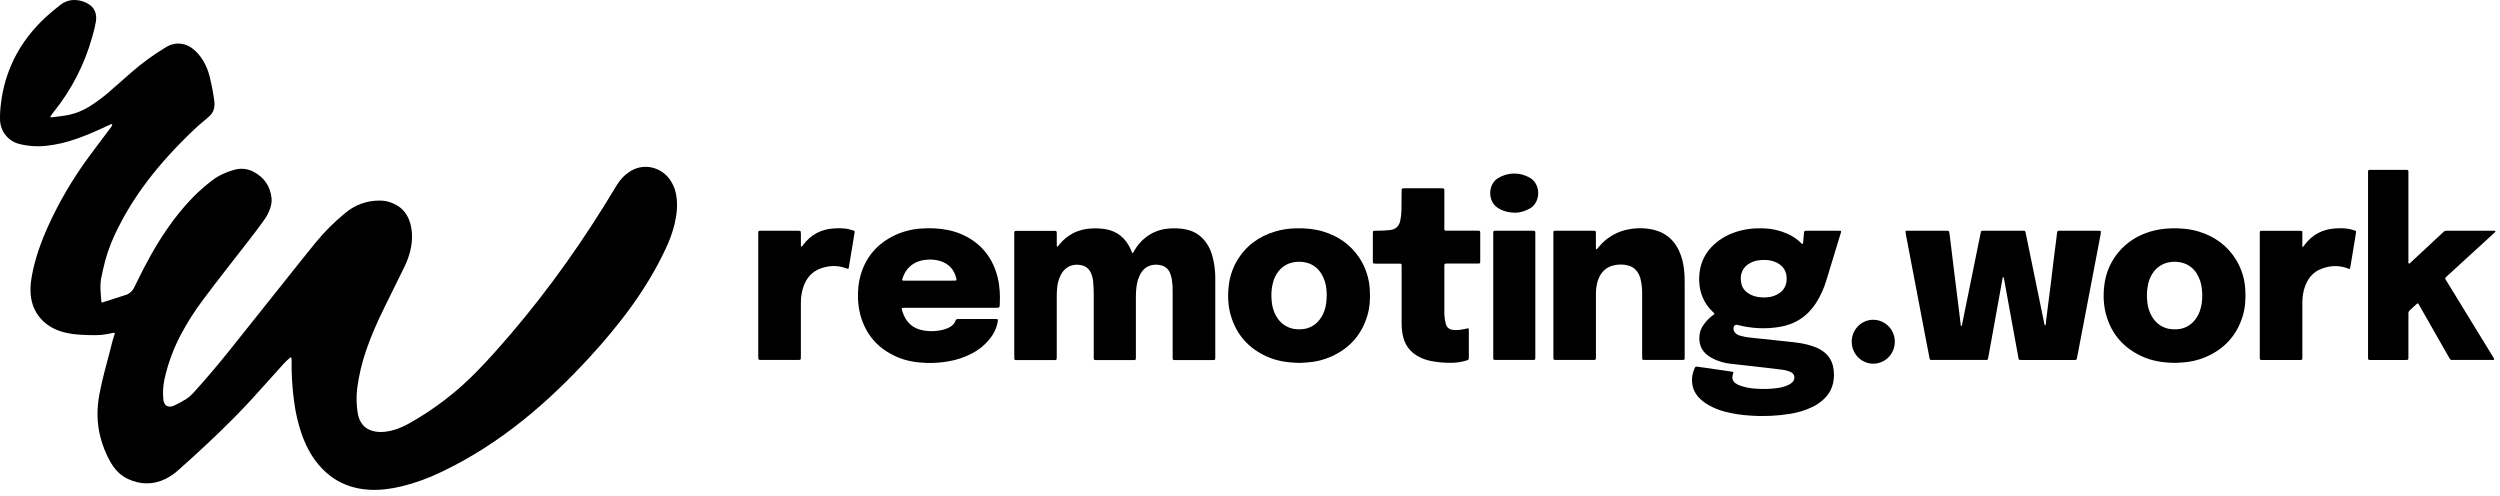
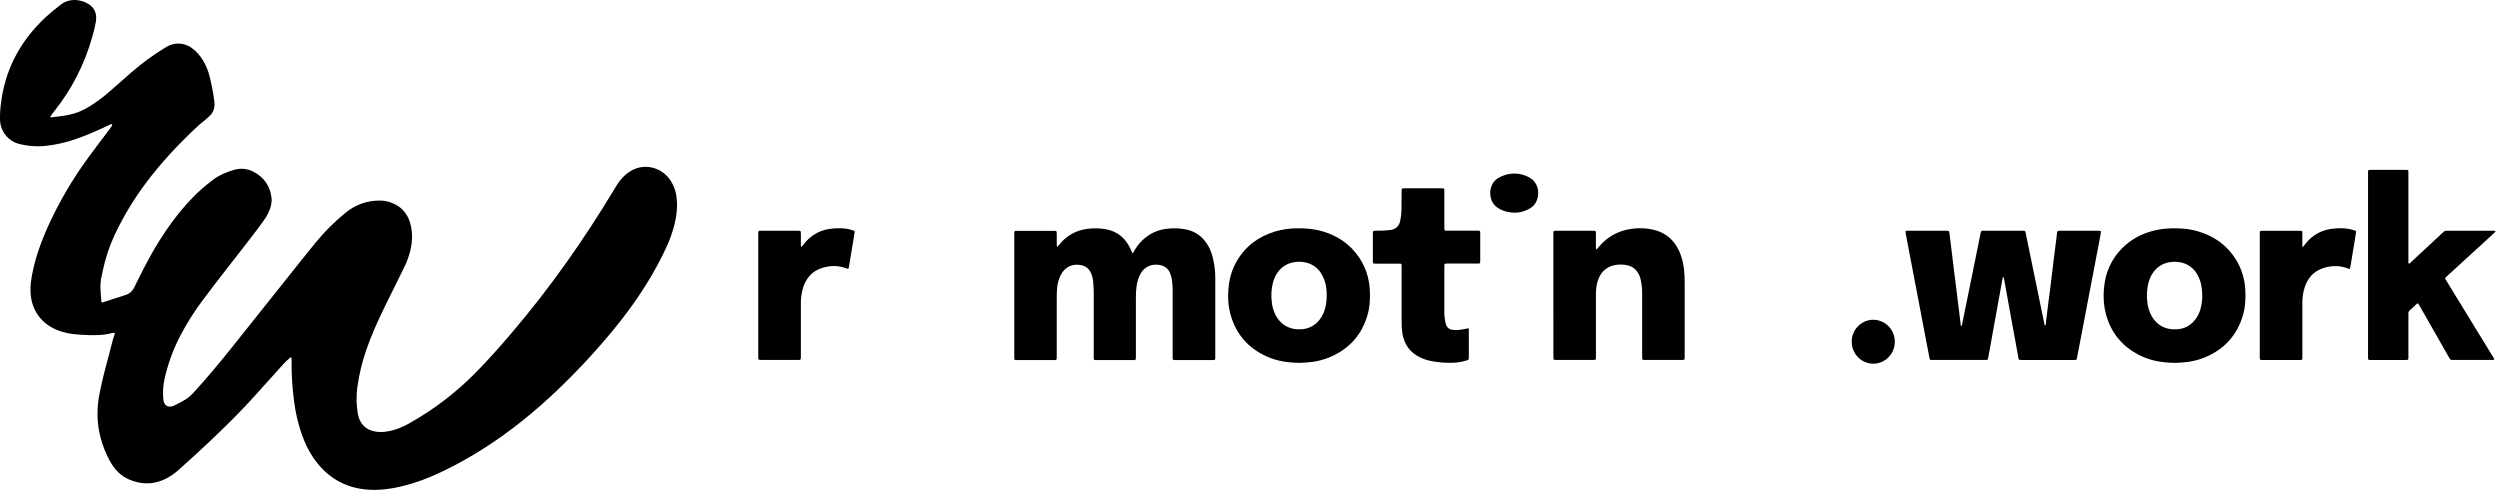
<svg xmlns="http://www.w3.org/2000/svg" width="343" height="68" viewBox="0 0 343 68" fill="none">
  <path d="M15.744 45.709C15.599 45.631 15.448 45.673 15.309 45.709C14.026 46.042 12.728 46.009 11.418 45.944C10.511 45.898 9.607 45.82 8.724 45.578C7.62 45.276 6.627 44.77 5.806 43.946C5.001 43.136 4.468 42.087 4.283 40.95C4.111 39.976 4.171 39.009 4.338 38.041C4.76 35.588 5.59 33.274 6.604 31.024C8.119 27.695 9.97 24.537 12.128 21.599C12.974 20.442 13.849 19.298 14.709 18.149C14.839 17.975 14.987 17.813 15.1 17.629C15.214 17.445 15.427 17.296 15.384 17.03C15.158 17.018 14.981 17.156 14.791 17.24C13.352 17.914 11.901 18.564 10.399 19.078C9.072 19.545 7.698 19.858 6.302 20.01C5.066 20.14 3.819 20.049 2.614 19.742C1.887 19.557 1.24 19.137 0.769 18.544C0.298 17.951 0.029 17.218 0.004 16.456C-0.015 15.665 0.033 14.875 0.145 14.092C0.391 12.07 0.963 10.102 1.839 8.269C2.953 5.956 4.498 3.984 6.369 2.265C6.982 1.701 7.637 1.187 8.287 0.67C9.55 -0.334 11.178 -0.079 12.192 0.582C13.039 1.134 13.303 1.97 13.16 2.947C13.038 3.658 12.871 4.361 12.659 5.05C11.62 8.783 9.843 12.261 7.437 15.269C7.244 15.502 7.065 15.748 6.903 16.005C6.935 16.11 6.989 16.105 7.033 16.1C7.851 16.001 8.673 15.918 9.484 15.751C10.47 15.534 11.412 15.149 12.271 14.611C13.298 13.967 14.271 13.238 15.18 12.43C16.149 11.588 17.098 10.729 18.07 9.891C19.515 8.636 21.062 7.509 22.694 6.52C23.098 6.256 23.551 6.081 24.026 6.006C24.837 5.897 25.659 6.107 26.324 6.594C26.956 7.058 27.485 7.652 27.879 8.337C28.275 8.998 28.57 9.717 28.754 10.469C29.035 11.593 29.253 12.733 29.407 13.882C29.424 14.015 29.433 14.149 29.432 14.284C29.432 14.899 29.247 15.441 28.799 15.872C28.558 16.102 28.31 16.325 28.05 16.532C27.594 16.896 27.155 17.279 26.734 17.68C24.359 19.93 22.127 22.307 20.149 24.936C18.441 27.186 16.969 29.611 15.757 32.174C15.018 33.753 14.463 35.415 14.105 37.126C14.067 37.307 14.041 37.491 13.991 37.667C13.759 38.49 13.752 39.328 13.812 40.17C13.844 40.605 13.883 41.039 13.915 41.461C14.032 41.54 14.121 41.471 14.21 41.444C15.218 41.122 16.221 40.79 17.23 40.473C17.477 40.401 17.706 40.277 17.904 40.111C18.102 39.944 18.264 39.738 18.38 39.505C18.512 39.253 18.634 38.996 18.758 38.739C19.962 36.247 21.279 33.821 22.842 31.541C23.927 29.931 25.152 28.424 26.501 27.037C27.335 26.197 28.227 25.418 29.17 24.708C30.07 24.026 31.088 23.59 32.164 23.29C33.068 23.032 34.034 23.145 34.857 23.606C36.248 24.361 37.067 25.54 37.255 27.148C37.315 27.659 37.21 28.153 37.049 28.634C36.847 29.204 36.564 29.741 36.207 30.227C35.297 31.507 34.328 32.742 33.365 33.983C31.542 36.332 29.697 38.662 27.92 41.047C26.727 42.617 25.666 44.287 24.748 46.039C23.769 47.911 23.04 49.908 22.58 51.976C22.373 52.896 22.315 53.844 22.409 54.783C22.423 54.968 22.47 55.148 22.549 55.315C22.613 55.463 22.72 55.587 22.855 55.671C22.989 55.755 23.146 55.796 23.304 55.789C23.486 55.786 23.665 55.745 23.831 55.669C24.423 55.409 24.993 55.103 25.538 54.753C25.923 54.491 26.275 54.182 26.586 53.834C28.316 51.933 29.973 49.969 31.58 47.96C34.854 43.865 38.123 39.763 41.388 35.656C42.023 34.858 42.666 34.07 43.307 33.278C44.526 31.792 45.886 30.433 47.369 29.222C48.706 28.095 50.395 27.491 52.13 27.521C52.627 27.52 53.12 27.604 53.59 27.767C55.213 28.337 56.125 29.528 56.423 31.218C56.678 32.66 56.466 34.065 55.982 35.432C55.836 35.842 55.666 36.244 55.474 36.635C54.555 38.516 53.616 40.388 52.698 42.269C51.78 44.149 50.919 46.06 50.241 48.053C49.664 49.718 49.255 51.439 49.019 53.189C48.865 54.392 48.892 55.611 49.1 56.806C49.124 56.938 49.156 57.069 49.196 57.197C49.553 58.354 50.332 59.015 51.502 59.208C52.419 59.359 53.31 59.215 54.186 58.947C54.895 58.719 55.578 58.414 56.223 58.039C59.569 56.16 62.637 53.809 65.335 51.054C67.018 49.341 68.608 47.541 70.169 45.712C75.468 39.501 80.158 32.839 84.367 25.822C84.567 25.473 84.787 25.137 85.028 24.816C85.474 24.229 86.033 23.741 86.671 23.383C88.537 22.362 90.655 23.029 91.769 24.451C92.323 25.169 92.68 26.025 92.801 26.93C92.996 28.232 92.844 29.512 92.544 30.779C92.257 31.92 91.857 33.028 91.349 34.086C90.067 36.847 88.499 39.432 86.737 41.898C84.944 44.404 82.966 46.751 80.891 49.015C78.049 52.104 75.055 55.014 71.79 57.631C68.274 60.452 64.524 62.878 60.456 64.799C58.755 65.62 56.976 66.263 55.147 66.716C53.645 67.077 52.129 67.285 50.582 67.187C47.728 67.005 45.373 65.819 43.552 63.562C42.565 62.34 41.877 60.949 41.362 59.461C40.88 58.049 40.542 56.59 40.355 55.107C40.097 53.224 39.981 51.324 40.007 49.423C40.01 49.339 40.008 49.255 40 49.172C39.995 49.125 39.975 49.081 39.943 49.047C39.899 49.003 39.848 49.039 39.811 49.07C39.5 49.319 39.208 49.593 38.937 49.888C38.324 50.57 37.707 51.255 37.096 51.934C35.461 53.762 33.828 55.592 32.099 57.329C29.652 59.787 27.118 62.147 24.527 64.447C23.974 64.954 23.355 65.381 22.688 65.715C21 66.529 19.299 66.503 17.61 65.74C16.483 65.231 15.679 64.348 15.084 63.265C14.526 62.252 14.094 61.172 13.797 60.05C13.272 58.063 13.26 56.066 13.645 54.056C14.015 52.123 14.528 50.227 15.041 48.332C15.269 47.491 15.442 46.632 15.743 45.808C15.749 45.776 15.749 45.742 15.744 45.709Z" fill="black" />
  <path d="M145.005 33.864C145.195 33.782 145.251 33.653 145.33 33.556C146.474 32.16 147.949 31.441 149.721 31.348C150.364 31.306 151.01 31.336 151.647 31.437C153.299 31.712 154.428 32.666 155.124 34.19C155.208 34.372 155.279 34.559 155.358 34.748C155.53 34.653 155.565 34.479 155.653 34.338C156.06 33.643 156.594 33.034 157.226 32.543C158.074 31.89 159.083 31.488 160.141 31.381C161.012 31.273 161.894 31.308 162.754 31.486C164.132 31.78 165.14 32.586 165.823 33.826C166.183 34.479 166.376 35.193 166.519 35.917C166.663 36.645 166.735 37.384 166.736 38.126C166.736 41.725 166.736 45.324 166.736 48.922C166.736 49.007 166.736 49.091 166.736 49.175C166.725 49.338 166.679 49.385 166.529 49.399C166.447 49.405 166.364 49.404 166.281 49.404C164.63 49.404 162.978 49.404 161.326 49.404C160.892 49.404 160.888 49.399 160.887 48.956C160.887 45.997 160.887 43.037 160.887 40.077C160.902 39.505 160.868 38.933 160.784 38.368C160.732 38.036 160.637 37.712 160.503 37.405C160.393 37.15 160.224 36.925 160.011 36.75C159.798 36.575 159.548 36.454 159.28 36.398C158.926 36.31 158.558 36.291 158.198 36.342C157.445 36.456 156.888 36.868 156.503 37.526C156.193 38.083 155.998 38.699 155.928 39.337C155.87 39.787 155.842 40.24 155.844 40.694C155.849 43.384 155.849 46.075 155.844 48.766C155.844 48.917 155.844 49.069 155.835 49.22C155.836 49.245 155.831 49.27 155.821 49.293C155.811 49.317 155.796 49.337 155.778 49.354C155.76 49.371 155.738 49.384 155.714 49.392C155.691 49.4 155.666 49.403 155.641 49.4C155.538 49.4 155.444 49.405 155.345 49.405H150.539C150.473 49.405 150.407 49.405 150.341 49.405C150.099 49.394 150.069 49.363 150.061 49.102C150.061 48.968 150.061 48.833 150.061 48.698C150.061 45.924 150.061 43.149 150.061 40.374C150.061 39.802 150.039 39.232 149.985 38.662C149.951 38.243 149.846 37.833 149.675 37.45C149.559 37.179 149.38 36.94 149.154 36.755C148.927 36.57 148.66 36.445 148.375 36.389C147.163 36.124 146.129 36.599 145.544 37.709C145.248 38.293 145.072 38.934 145.028 39.59C144.995 39.975 144.988 40.362 144.986 40.747C144.986 43.42 144.986 46.094 144.986 48.768C144.986 49.467 145.019 49.404 144.38 49.404C142.829 49.404 141.277 49.404 139.724 49.404C139.592 49.404 139.46 49.401 139.328 49.395C139.307 49.395 139.286 49.392 139.267 49.384C139.248 49.376 139.23 49.365 139.215 49.35C139.2 49.336 139.188 49.318 139.18 49.299C139.172 49.28 139.167 49.259 139.167 49.238C139.156 49.121 139.157 49.003 139.157 48.886C139.157 43.319 139.157 37.753 139.157 32.187C139.157 31.634 139.145 31.676 139.679 31.676C141.281 31.676 142.883 31.676 144.485 31.676C144.981 31.676 144.99 31.625 144.988 32.209C144.988 32.63 144.988 33.051 144.988 33.471C144.982 33.57 144.995 33.687 145.005 33.864Z" fill="black" />
-   <path d="M237.838 51.041C237.785 51.292 237.7 51.476 237.685 51.682C237.666 51.85 237.692 52.02 237.76 52.174C237.828 52.328 237.936 52.461 238.072 52.558C238.315 52.733 238.584 52.866 238.87 52.952C239.564 53.175 240.283 53.303 241.01 53.333C241.95 53.4 242.894 53.371 243.829 53.245C244.336 53.18 244.831 53.046 245.303 52.846C245.533 52.751 245.743 52.612 245.922 52.436C246.36 51.982 246.261 51.334 245.698 51.052C245.339 50.884 244.956 50.776 244.563 50.73C244.023 50.653 243.482 50.593 242.94 50.53C241.838 50.403 240.74 50.277 239.643 50.153C238.938 50.073 238.232 49.997 237.527 49.916C236.737 49.838 235.964 49.633 235.237 49.309C234.919 49.166 234.616 48.99 234.333 48.783C233.366 48.069 233.034 47.088 233.181 45.91C233.249 45.425 233.435 44.965 233.723 44.572C234.049 44.104 234.442 43.69 234.889 43.342C234.981 43.272 235.077 43.206 235.165 43.132C235.179 43.123 235.191 43.11 235.199 43.095C235.207 43.081 235.212 43.065 235.213 43.048C235.214 43.031 235.212 43.014 235.206 42.998C235.2 42.983 235.19 42.969 235.178 42.957C235.098 42.872 235.011 42.795 234.926 42.714C233.764 41.59 233.195 40.2 233.132 38.581C233.107 37.993 233.155 37.403 233.273 36.826C233.501 35.734 234.026 34.728 234.788 33.925C235.704 32.935 236.827 32.283 238.081 31.852C239.382 31.404 240.722 31.274 242.087 31.333C243.145 31.376 244.186 31.616 245.159 32.041C245.879 32.343 246.536 32.779 247.097 33.328C247.133 33.363 247.169 33.399 247.201 33.434C247.233 33.468 247.283 33.498 247.332 33.464C247.356 33.444 247.373 33.416 247.378 33.385C247.39 33.302 247.393 33.218 247.4 33.135C247.436 32.733 247.47 32.33 247.509 31.929C247.532 31.703 247.569 31.67 247.783 31.659C247.881 31.659 247.98 31.659 248.079 31.659C249.417 31.659 250.755 31.659 252.093 31.659C252.256 31.659 252.42 31.668 252.579 31.672C252.62 31.855 252.548 31.994 252.505 32.135C251.862 34.254 251.217 36.373 250.568 38.491C250.24 39.586 249.762 40.629 249.147 41.588C247.938 43.449 246.231 44.533 244.081 44.865C242.215 45.163 240.309 45.073 238.478 44.603C238.058 44.498 237.858 44.65 237.839 45.087C237.835 45.188 237.852 45.289 237.887 45.384C237.923 45.479 237.977 45.565 238.046 45.638C238.226 45.837 238.459 45.98 238.717 46.048C239.051 46.144 239.39 46.217 239.733 46.268C240.371 46.353 241.013 46.411 241.653 46.478C242.835 46.606 244.017 46.736 245.2 46.857C245.819 46.92 246.448 46.981 247.066 47.089C247.718 47.199 248.358 47.369 248.979 47.596C249.383 47.744 249.765 47.947 250.115 48.198C250.836 48.694 251.335 49.46 251.506 50.328C251.663 51.072 251.66 51.841 251.498 52.583C251.329 53.325 250.965 54.005 250.443 54.551C249.91 55.105 249.28 55.553 248.585 55.871C247.638 56.312 246.636 56.617 245.606 56.776C243.795 57.071 241.955 57.152 240.125 57.017C238.954 56.953 237.792 56.773 236.655 56.482C235.871 56.279 235.115 55.974 234.408 55.573C233.899 55.29 233.438 54.928 233.04 54.499C231.945 53.287 231.96 51.727 232.491 50.548C232.605 50.297 232.628 50.279 232.912 50.315C233.501 50.389 234.09 50.475 234.678 50.56C235.543 50.684 236.409 50.81 237.275 50.939C237.456 50.963 237.629 51.006 237.838 51.041ZM242.145 35.663C241.267 35.657 240.662 35.79 240.12 36.084C239.044 36.661 238.616 37.728 238.934 38.986C239.104 39.661 239.568 40.108 240.166 40.418C240.627 40.643 241.129 40.772 241.641 40.796C242.392 40.853 243.127 40.764 243.809 40.411C244.676 39.959 245.133 39.239 245.133 38.229C245.133 37.219 244.669 36.508 243.805 36.049C243.29 35.795 242.725 35.664 242.153 35.665L242.145 35.663Z" fill="black" />
  <path d="M274.787 38.012C274.727 38.336 274.666 38.66 274.609 38.984C274.16 41.463 273.713 43.942 273.266 46.423C273.104 47.314 272.944 48.21 272.778 49.099C272.73 49.363 272.708 49.377 272.463 49.386C272.349 49.386 272.232 49.386 272.116 49.386H265.378C265.262 49.386 265.146 49.386 265.032 49.386C264.795 49.376 264.778 49.368 264.732 49.14C264.6 48.481 264.474 47.821 264.348 47.161C263.866 44.637 263.385 42.113 262.903 39.589C262.43 37.115 261.958 34.64 261.486 32.165C261.458 32.018 261.449 31.868 261.434 31.733C261.551 31.628 261.671 31.66 261.783 31.66C263.534 31.66 265.285 31.66 267.036 31.66C267.118 31.66 267.201 31.66 267.282 31.67C267.315 31.67 267.348 31.682 267.373 31.703C267.398 31.725 267.415 31.755 267.421 31.789C267.448 31.92 267.474 32.053 267.491 32.186C267.697 33.92 267.91 35.657 268.124 37.391C268.338 39.125 268.559 40.861 268.774 42.593C268.855 43.244 268.929 43.895 269.008 44.546C269.015 44.609 269.031 44.673 269.043 44.735C269.173 44.729 269.174 44.635 269.189 44.557C269.591 42.582 269.992 40.607 270.392 38.632C270.829 36.476 271.267 34.32 271.705 32.164C271.726 32.065 271.755 31.968 271.771 31.87C271.771 31.84 271.777 31.81 271.789 31.783C271.801 31.756 271.819 31.731 271.84 31.711C271.862 31.691 271.888 31.676 271.916 31.668C271.944 31.659 271.974 31.656 272.003 31.659C272.106 31.659 272.201 31.659 272.3 31.659H277.354C277.436 31.659 277.519 31.659 277.602 31.659C277.827 31.668 277.86 31.69 277.911 31.907C278.05 32.564 278.182 33.222 278.317 33.88L280.253 43.305C280.334 43.7 280.416 44.095 280.499 44.49C280.511 44.55 280.505 44.621 280.612 44.661C280.732 44.451 280.689 44.211 280.726 43.989C280.768 43.741 280.79 43.488 280.822 43.239C280.854 42.99 280.881 42.772 280.909 42.539C280.941 42.288 280.972 42.038 281.004 41.788L281.094 41.089C281.126 40.838 281.157 40.588 281.189 40.338C281.219 40.104 281.25 39.871 281.279 39.638C281.311 39.388 281.342 39.138 281.373 38.887C281.402 38.654 281.431 38.42 281.459 38.187C281.488 37.953 281.514 37.719 281.542 37.486C281.572 37.235 281.603 36.985 281.633 36.735L281.717 36.034L281.81 35.283C281.839 35.05 281.869 34.816 281.899 34.583C281.931 34.334 281.962 34.083 281.994 33.833C282.023 33.6 282.054 33.366 282.083 33.133C282.115 32.883 282.149 32.633 282.178 32.383C282.205 32.151 282.204 31.914 282.305 31.703C282.433 31.656 282.57 31.642 282.704 31.659C284.405 31.659 286.107 31.659 287.808 31.659C287.923 31.659 288.039 31.665 288.153 31.677C288.178 31.68 288.202 31.692 288.218 31.712C288.234 31.731 288.243 31.757 288.241 31.782C288.238 31.899 288.228 32.016 288.209 32.132C287.804 34.26 287.398 36.388 286.99 38.515C286.543 40.858 286.095 43.201 285.647 45.543C285.422 46.732 285.194 47.919 284.964 49.106C284.912 49.367 284.893 49.379 284.642 49.389C284.56 49.389 284.477 49.389 284.395 49.389H277.515C276.869 49.389 276.987 49.398 276.888 48.871C276.569 47.171 276.263 45.469 275.953 43.766C275.616 41.915 275.28 40.064 274.945 38.213C274.926 38.134 274.934 38.039 274.787 38.012Z" fill="black" />
  <path d="M324.896 36.291C324.896 32.172 324.896 28.052 324.896 23.933C324.896 23.248 324.827 23.302 325.5 23.302C326.954 23.302 328.407 23.302 329.859 23.302C329.975 23.302 330.091 23.302 330.206 23.307C330.384 23.318 330.426 23.364 330.433 23.561C330.439 23.712 330.433 23.863 330.433 24.015V35.463C330.433 35.581 330.433 35.7 330.433 35.817C330.433 35.933 330.379 36.085 330.485 36.142C330.635 36.222 330.709 36.043 330.795 35.962C332.188 34.672 333.578 33.38 334.966 32.085C335.051 32.005 335.143 31.933 335.222 31.846C335.284 31.78 335.36 31.728 335.444 31.695C335.528 31.662 335.618 31.649 335.708 31.656C337.854 31.662 340.001 31.662 342.147 31.656C342.197 31.654 342.246 31.657 342.295 31.666C342.31 31.669 342.324 31.674 342.336 31.683C342.348 31.691 342.359 31.702 342.367 31.715C342.372 31.73 342.374 31.745 342.372 31.76C342.37 31.775 342.365 31.79 342.356 31.802C342.253 31.907 342.143 32.013 342.033 32.118C339.968 34.007 337.905 35.895 335.844 37.782C335.783 37.839 335.72 37.894 335.66 37.951C335.434 38.162 335.43 38.17 335.604 38.454C336.869 40.522 338.137 42.591 339.405 44.659L341.974 48.851C342.043 48.965 342.114 49.079 342.18 49.196C342.246 49.312 342.193 49.377 342.055 49.383C341.952 49.388 341.857 49.383 341.758 49.383H336.663C336.58 49.383 336.498 49.383 336.415 49.383C336.349 49.39 336.283 49.376 336.225 49.343C336.168 49.309 336.122 49.258 336.094 49.197C336.032 49.079 335.961 48.964 335.895 48.849L332.017 42.047C331.701 41.492 331.762 41.521 331.307 41.941C331.087 42.144 330.875 42.357 330.648 42.552C330.576 42.607 330.518 42.68 330.481 42.764C330.443 42.847 330.427 42.939 330.434 43.031C330.448 43.317 330.434 43.603 330.434 43.889C330.434 45.572 330.434 47.254 330.434 48.937C330.434 49.384 330.434 49.388 330.001 49.389C328.449 49.389 326.897 49.389 325.344 49.389C325.278 49.389 325.212 49.389 325.147 49.389C324.935 49.378 324.905 49.346 324.896 49.108C324.896 48.956 324.896 48.805 324.896 48.654V36.291Z" fill="black" />
-   <path d="M124.151 42.232C123.663 42.232 123.663 42.232 123.8 42.697C123.81 42.728 123.816 42.762 123.827 42.793C124.291 44.211 125.232 45.091 126.687 45.335C127.667 45.511 128.674 45.455 129.63 45.171C129.851 45.102 130.064 45.013 130.268 44.903C130.645 44.703 130.951 44.419 131.1 44.007C131.172 43.81 131.287 43.763 131.471 43.767C131.817 43.776 132.164 43.767 132.511 43.767H136.375C136.507 43.767 136.64 43.767 136.771 43.776C136.792 43.776 136.812 43.78 136.831 43.789C136.85 43.798 136.866 43.812 136.879 43.828C136.892 43.844 136.901 43.863 136.905 43.884C136.91 43.904 136.91 43.925 136.906 43.946C136.892 44.096 136.87 44.246 136.84 44.394C136.678 45.081 136.376 45.726 135.953 46.287C135.26 47.216 134.368 47.971 133.345 48.495C132.3 49.041 131.176 49.412 130.015 49.594C129.07 49.755 128.111 49.822 127.153 49.794C125.775 49.751 124.424 49.548 123.141 49.003C120.504 47.884 118.763 45.948 118.017 43.12C117.772 42.141 117.672 41.13 117.721 40.121C117.743 39.076 117.937 38.043 118.295 37.064C119.141 34.833 120.67 33.257 122.789 32.264C123.996 31.708 125.296 31.395 126.619 31.342C127.741 31.268 128.868 31.335 129.974 31.542C130.9 31.719 131.795 32.034 132.63 32.477C134.876 33.694 136.269 35.587 136.883 38.086C137.182 39.305 137.229 40.546 137.167 41.794C137.168 41.811 137.168 41.828 137.167 41.845C137.132 42.205 137.114 42.225 136.738 42.226L124.151 42.232ZM129.706 38.508C130.169 38.508 130.632 38.505 131.094 38.499C131.197 38.499 131.237 38.436 131.225 38.336C131.22 38.286 131.211 38.237 131.2 38.188C130.913 36.969 130.168 36.182 129.002 35.812C128.4 35.629 127.769 35.569 127.144 35.636C126.649 35.667 126.163 35.786 125.708 35.986C124.712 36.451 124.109 37.253 123.794 38.3C123.746 38.455 123.786 38.498 123.965 38.505C124.068 38.505 124.163 38.505 124.262 38.505L129.706 38.508Z" fill="black" />
  <path d="M213.122 40.532C213.122 37.773 213.122 35.015 213.122 32.258C213.122 31.6 213.069 31.66 213.707 31.659H218.513C218.954 31.659 218.958 31.651 218.957 32.098C218.957 32.618 218.957 33.14 218.957 33.662C218.957 33.796 218.957 33.931 218.957 34.065C218.958 34.112 218.975 34.157 219.007 34.192C219.052 34.232 219.097 34.187 219.128 34.15C219.193 34.074 219.254 33.994 219.318 33.917C220.402 32.577 221.935 31.693 223.622 31.435C224.715 31.243 225.836 31.277 226.916 31.535C228.533 31.93 229.678 32.914 230.379 34.44C230.727 35.223 230.95 36.056 231.042 36.91C231.112 37.512 231.144 38.117 231.138 38.722C231.132 42.069 231.132 45.416 231.138 48.763C231.138 49.436 231.203 49.386 230.525 49.386H225.917C225.768 49.386 225.62 49.386 225.472 49.376C225.451 49.376 225.431 49.372 225.411 49.365C225.392 49.357 225.375 49.345 225.36 49.331C225.345 49.316 225.333 49.298 225.325 49.279C225.317 49.26 225.312 49.239 225.312 49.218C225.303 49.066 225.303 48.915 225.303 48.764C225.303 45.905 225.303 43.046 225.303 40.187C225.305 39.565 225.236 38.944 225.096 38.337C225.024 38.008 224.895 37.695 224.716 37.412C224.419 36.918 223.942 36.563 223.39 36.426C222.698 36.245 221.972 36.248 221.281 36.436C220.88 36.542 220.506 36.736 220.186 37.005C219.867 37.274 219.609 37.611 219.431 37.992C219.13 38.606 219.01 39.263 218.97 39.939C218.956 40.174 218.961 40.41 218.961 40.646V48.819C218.961 49.423 219.004 49.386 218.393 49.386H213.686C213.554 49.386 213.421 49.386 213.29 49.373C213.248 49.372 213.209 49.355 213.179 49.324C213.15 49.293 213.134 49.252 213.134 49.209C213.126 49.059 213.126 48.908 213.126 48.756L213.122 40.532Z" fill="black" />
  <path d="M178.388 49.788C176.677 49.766 175.187 49.544 173.773 48.9C171.295 47.771 169.62 45.911 168.855 43.244C168.485 41.955 168.427 40.633 168.575 39.299C168.693 38.091 169.063 36.922 169.659 35.871C170.872 33.768 172.677 32.442 174.955 31.757C175.908 31.479 176.893 31.334 177.884 31.325C179.113 31.302 180.325 31.401 181.508 31.755C183.573 32.373 185.267 33.529 186.49 35.355C187.357 36.657 187.857 38.176 187.936 39.747C188.012 40.962 187.943 42.165 187.59 43.34C186.801 45.959 185.136 47.787 182.699 48.899C181.64 49.375 180.506 49.655 179.35 49.727C178.968 49.753 178.589 49.775 178.388 49.788ZM182.026 40.397C182.017 40.236 182.013 39.949 181.982 39.66C181.915 38.904 181.673 38.174 181.277 37.531C181.045 37.151 180.741 36.822 180.383 36.563C180.025 36.304 179.62 36.12 179.191 36.023C178.659 35.896 178.107 35.878 177.568 35.968C176.691 36.096 175.899 36.568 175.361 37.285C175.03 37.728 174.789 38.233 174.65 38.772C174.408 39.661 174.39 40.566 174.491 41.473C174.555 42.111 174.744 42.73 175.047 43.292C175.593 44.291 176.409 44.916 177.525 45.128C177.866 45.185 178.213 45.2 178.557 45.171C179.374 45.136 180.15 44.795 180.736 44.213C181.172 43.774 181.503 43.239 181.703 42.648C181.95 41.961 182.023 41.248 182.026 40.397Z" fill="black" />
  <path d="M298.517 49.788C296.804 49.768 295.291 49.546 293.871 48.891C291.42 47.763 289.741 45.919 288.983 43.27C288.597 41.93 288.541 40.559 288.708 39.175C288.894 37.493 289.568 35.906 290.644 34.617C291.833 33.19 293.34 32.265 295.096 31.751C296.019 31.488 296.97 31.347 297.928 31.33C299.19 31.299 300.436 31.396 301.65 31.765C303.835 32.427 305.595 33.683 306.812 35.675C307.551 36.898 307.976 38.29 308.051 39.724C308.129 40.955 308.063 42.178 307.699 43.365C306.873 46.078 305.118 47.926 302.566 49.009C301.571 49.422 300.516 49.667 299.444 49.731C299.078 49.753 298.716 49.775 298.517 49.788ZM302.151 40.514C302.134 40.228 302.13 39.942 302.098 39.658C302.03 38.901 301.788 38.172 301.39 37.529C301.158 37.149 300.853 36.821 300.495 36.563C300.136 36.304 299.731 36.122 299.302 36.025C298.77 35.899 298.218 35.882 297.679 35.973C296.805 36.104 296.015 36.578 295.479 37.294C295.15 37.738 294.909 38.244 294.772 38.782C294.548 39.664 294.495 40.582 294.615 41.485C294.682 42.157 294.889 42.806 295.222 43.39C295.755 44.303 296.518 44.893 297.551 45.112C297.926 45.184 298.307 45.205 298.687 45.174C299.487 45.139 300.248 44.81 300.828 44.248C301.27 43.815 301.607 43.282 301.812 42.693C302.051 41.993 302.165 41.255 302.151 40.514Z" fill="black" />
  <path d="M201.471 45.026C201.524 45.169 201.542 45.323 201.525 45.475C201.525 46.601 201.525 47.728 201.525 48.855C201.525 48.906 201.525 48.96 201.525 49.007C201.516 49.358 201.517 49.36 201.193 49.462C200.513 49.672 199.806 49.778 199.095 49.777C198.153 49.79 197.213 49.704 196.288 49.52C195.786 49.417 195.299 49.254 194.836 49.032C193.417 48.359 192.63 47.21 192.394 45.653C192.329 45.204 192.299 44.75 192.303 44.296C192.307 41.772 192.307 39.248 192.303 36.724C192.303 36.126 192.346 36.172 191.776 36.171H188.953C188.821 36.171 188.688 36.171 188.556 36.166C188.532 36.168 188.507 36.165 188.483 36.157C188.46 36.149 188.438 36.136 188.42 36.119C188.402 36.102 188.387 36.081 188.377 36.058C188.367 36.035 188.362 36.01 188.362 35.985C188.355 35.88 188.355 35.783 188.355 35.682C188.355 34.505 188.355 33.328 188.355 32.151C188.355 32.034 188.355 31.916 188.37 31.798C188.371 31.764 188.385 31.732 188.408 31.707C188.431 31.683 188.463 31.669 188.496 31.668C188.644 31.657 188.793 31.654 188.94 31.653C189.552 31.662 190.163 31.63 190.77 31.556C191.492 31.451 191.932 31.05 192.103 30.33C192.214 29.838 192.273 29.335 192.28 28.83C192.299 27.989 192.297 27.148 192.303 26.306C192.303 25.863 192.264 25.833 192.77 25.834C194.421 25.834 196.073 25.834 197.725 25.834C198.16 25.834 198.165 25.84 198.165 26.281C198.165 27.879 198.165 29.476 198.165 31.074C198.165 31.705 198.121 31.649 198.722 31.649C200.01 31.649 201.298 31.649 202.586 31.649C203.119 31.649 203.088 31.625 203.088 32.175V35.605C203.088 35.723 203.088 35.841 203.083 35.959C203.085 35.984 203.083 36.009 203.075 36.033C203.067 36.057 203.054 36.079 203.038 36.098C203.021 36.116 203 36.131 202.977 36.141C202.954 36.151 202.93 36.156 202.905 36.155C202.773 36.16 202.641 36.161 202.509 36.161H198.792C198.676 36.161 198.561 36.161 198.445 36.161C198.197 36.171 198.172 36.197 198.165 36.463C198.165 36.648 198.165 36.834 198.165 37.019C198.165 38.919 198.165 40.819 198.165 42.72C198.157 43.225 198.207 43.729 198.316 44.221C198.331 44.287 198.344 44.353 198.36 44.418C198.498 44.934 198.838 45.21 199.352 45.259C199.78 45.306 200.212 45.286 200.634 45.2C200.908 45.158 201.182 45.093 201.471 45.026Z" fill="black" />
  <path d="M109.951 33.847C110.08 33.811 110.122 33.691 110.19 33.601C111.272 32.161 112.714 31.424 114.481 31.337C115.14 31.306 115.803 31.293 116.453 31.443C116.66 31.491 116.866 31.548 117.073 31.62C117.248 31.678 117.279 31.732 117.249 31.919C117.19 32.301 117.124 32.682 117.061 33.062C116.863 34.254 116.665 35.446 116.468 36.638C116.462 36.688 116.452 36.737 116.438 36.785C116.434 36.801 116.427 36.817 116.418 36.831C116.408 36.844 116.396 36.856 116.382 36.864C116.368 36.873 116.353 36.879 116.337 36.881C116.32 36.884 116.304 36.883 116.288 36.879C116.193 36.852 116.1 36.817 116.007 36.783C114.852 36.362 113.694 36.433 112.564 36.843C111.383 37.272 110.638 38.161 110.224 39.35C109.981 40.085 109.865 40.856 109.88 41.631V48.692C109.88 48.843 109.88 48.995 109.873 49.146C109.862 49.323 109.808 49.37 109.623 49.382C109.541 49.387 109.457 49.382 109.375 49.382C107.757 49.382 106.139 49.382 104.522 49.382C104.036 49.382 104.032 49.382 104.032 48.881C104.032 44.139 104.032 39.398 104.032 34.658V32.291C104.032 32.158 104.032 32.022 104.038 31.889C104.049 31.701 104.087 31.666 104.288 31.661C104.568 31.656 104.849 31.661 105.129 31.661C106.566 31.661 108.002 31.661 109.439 31.661C109.873 31.661 109.877 31.661 109.881 32.107C109.881 32.578 109.881 33.054 109.881 33.52C109.885 33.63 109.857 33.758 109.951 33.847Z" fill="black" />
  <path d="M315.878 33.904C316.093 33.793 316.151 33.647 316.239 33.531C317.29 32.164 318.678 31.454 320.369 31.344C321.061 31.299 321.757 31.287 322.44 31.441C322.665 31.491 322.885 31.567 323.106 31.631C323.131 31.636 323.154 31.645 323.174 31.66C323.195 31.674 323.212 31.692 323.226 31.714C323.239 31.735 323.248 31.759 323.252 31.784C323.255 31.809 323.254 31.835 323.248 31.859C323.192 32.224 323.138 32.59 323.078 32.955C322.894 34.081 322.707 35.208 322.519 36.335C322.488 36.515 322.447 36.694 322.415 36.861C322.245 36.931 322.133 36.831 322.016 36.789C320.841 36.369 319.671 36.438 318.525 36.867C317.327 37.316 316.591 38.234 316.195 39.447C315.981 40.12 315.877 40.824 315.885 41.531C315.89 43.935 315.89 46.34 315.885 48.746C315.885 48.897 315.885 49.049 315.879 49.199C315.88 49.224 315.877 49.25 315.868 49.273C315.859 49.297 315.845 49.319 315.827 49.336C315.809 49.354 315.788 49.368 315.764 49.377C315.741 49.385 315.716 49.389 315.691 49.387C315.593 49.387 315.494 49.392 315.395 49.392H310.542C310.026 49.392 310.041 49.406 310.041 48.908C310.041 43.325 310.041 37.742 310.041 32.159C310.041 31.633 310.029 31.663 310.528 31.663H315.38C315.496 31.663 315.612 31.663 315.726 31.673C315.747 31.673 315.767 31.677 315.786 31.686C315.805 31.694 315.822 31.706 315.837 31.721C315.851 31.737 315.862 31.755 315.869 31.774C315.877 31.794 315.88 31.815 315.879 31.836C315.886 31.988 315.886 32.139 315.886 32.29C315.879 32.806 315.878 33.325 315.878 33.904Z" fill="black" />
-   <path d="M204.874 40.48V32.205C204.874 31.609 204.844 31.66 205.41 31.659C206.979 31.659 208.548 31.659 210.117 31.659C210.199 31.659 210.282 31.659 210.364 31.659C210.614 31.669 210.636 31.691 210.646 31.958C210.646 32.076 210.646 32.194 210.646 32.311C210.646 37.78 210.646 43.246 210.646 48.709C210.646 49.467 210.723 49.383 209.985 49.384C208.466 49.388 206.946 49.388 205.427 49.384C204.828 49.384 204.875 49.423 204.875 48.8C204.874 46.028 204.874 43.255 204.874 40.48Z" fill="black" />
  <path d="M207.946 29.182C206.94 29.175 206.179 28.96 205.469 28.5C204.105 27.614 204.133 25.318 205.491 24.467C206.153 24.048 206.914 23.82 207.693 23.808C208.473 23.796 209.24 24 209.914 24.399C211.419 25.268 211.412 27.713 209.932 28.581C209.31 28.948 208.574 29.18 207.946 29.182Z" fill="black" />
  <path d="M257.004 43.871C257.589 43.869 258.162 44.045 258.65 44.375C259.138 44.705 259.519 45.175 259.745 45.726C259.97 46.276 260.03 46.883 259.917 47.468C259.804 48.054 259.523 48.592 259.109 49.015C258.696 49.437 258.169 49.725 257.594 49.843C257.02 49.96 256.424 49.901 255.883 49.673C255.342 49.445 254.879 49.059 254.553 48.563C254.227 48.067 254.053 47.484 254.053 46.887C254.052 46.492 254.128 46.1 254.276 45.735C254.424 45.369 254.641 45.037 254.915 44.757C255.189 44.477 255.514 44.254 255.873 44.102C256.231 43.95 256.615 43.872 257.004 43.871Z" fill="black" />
</svg>